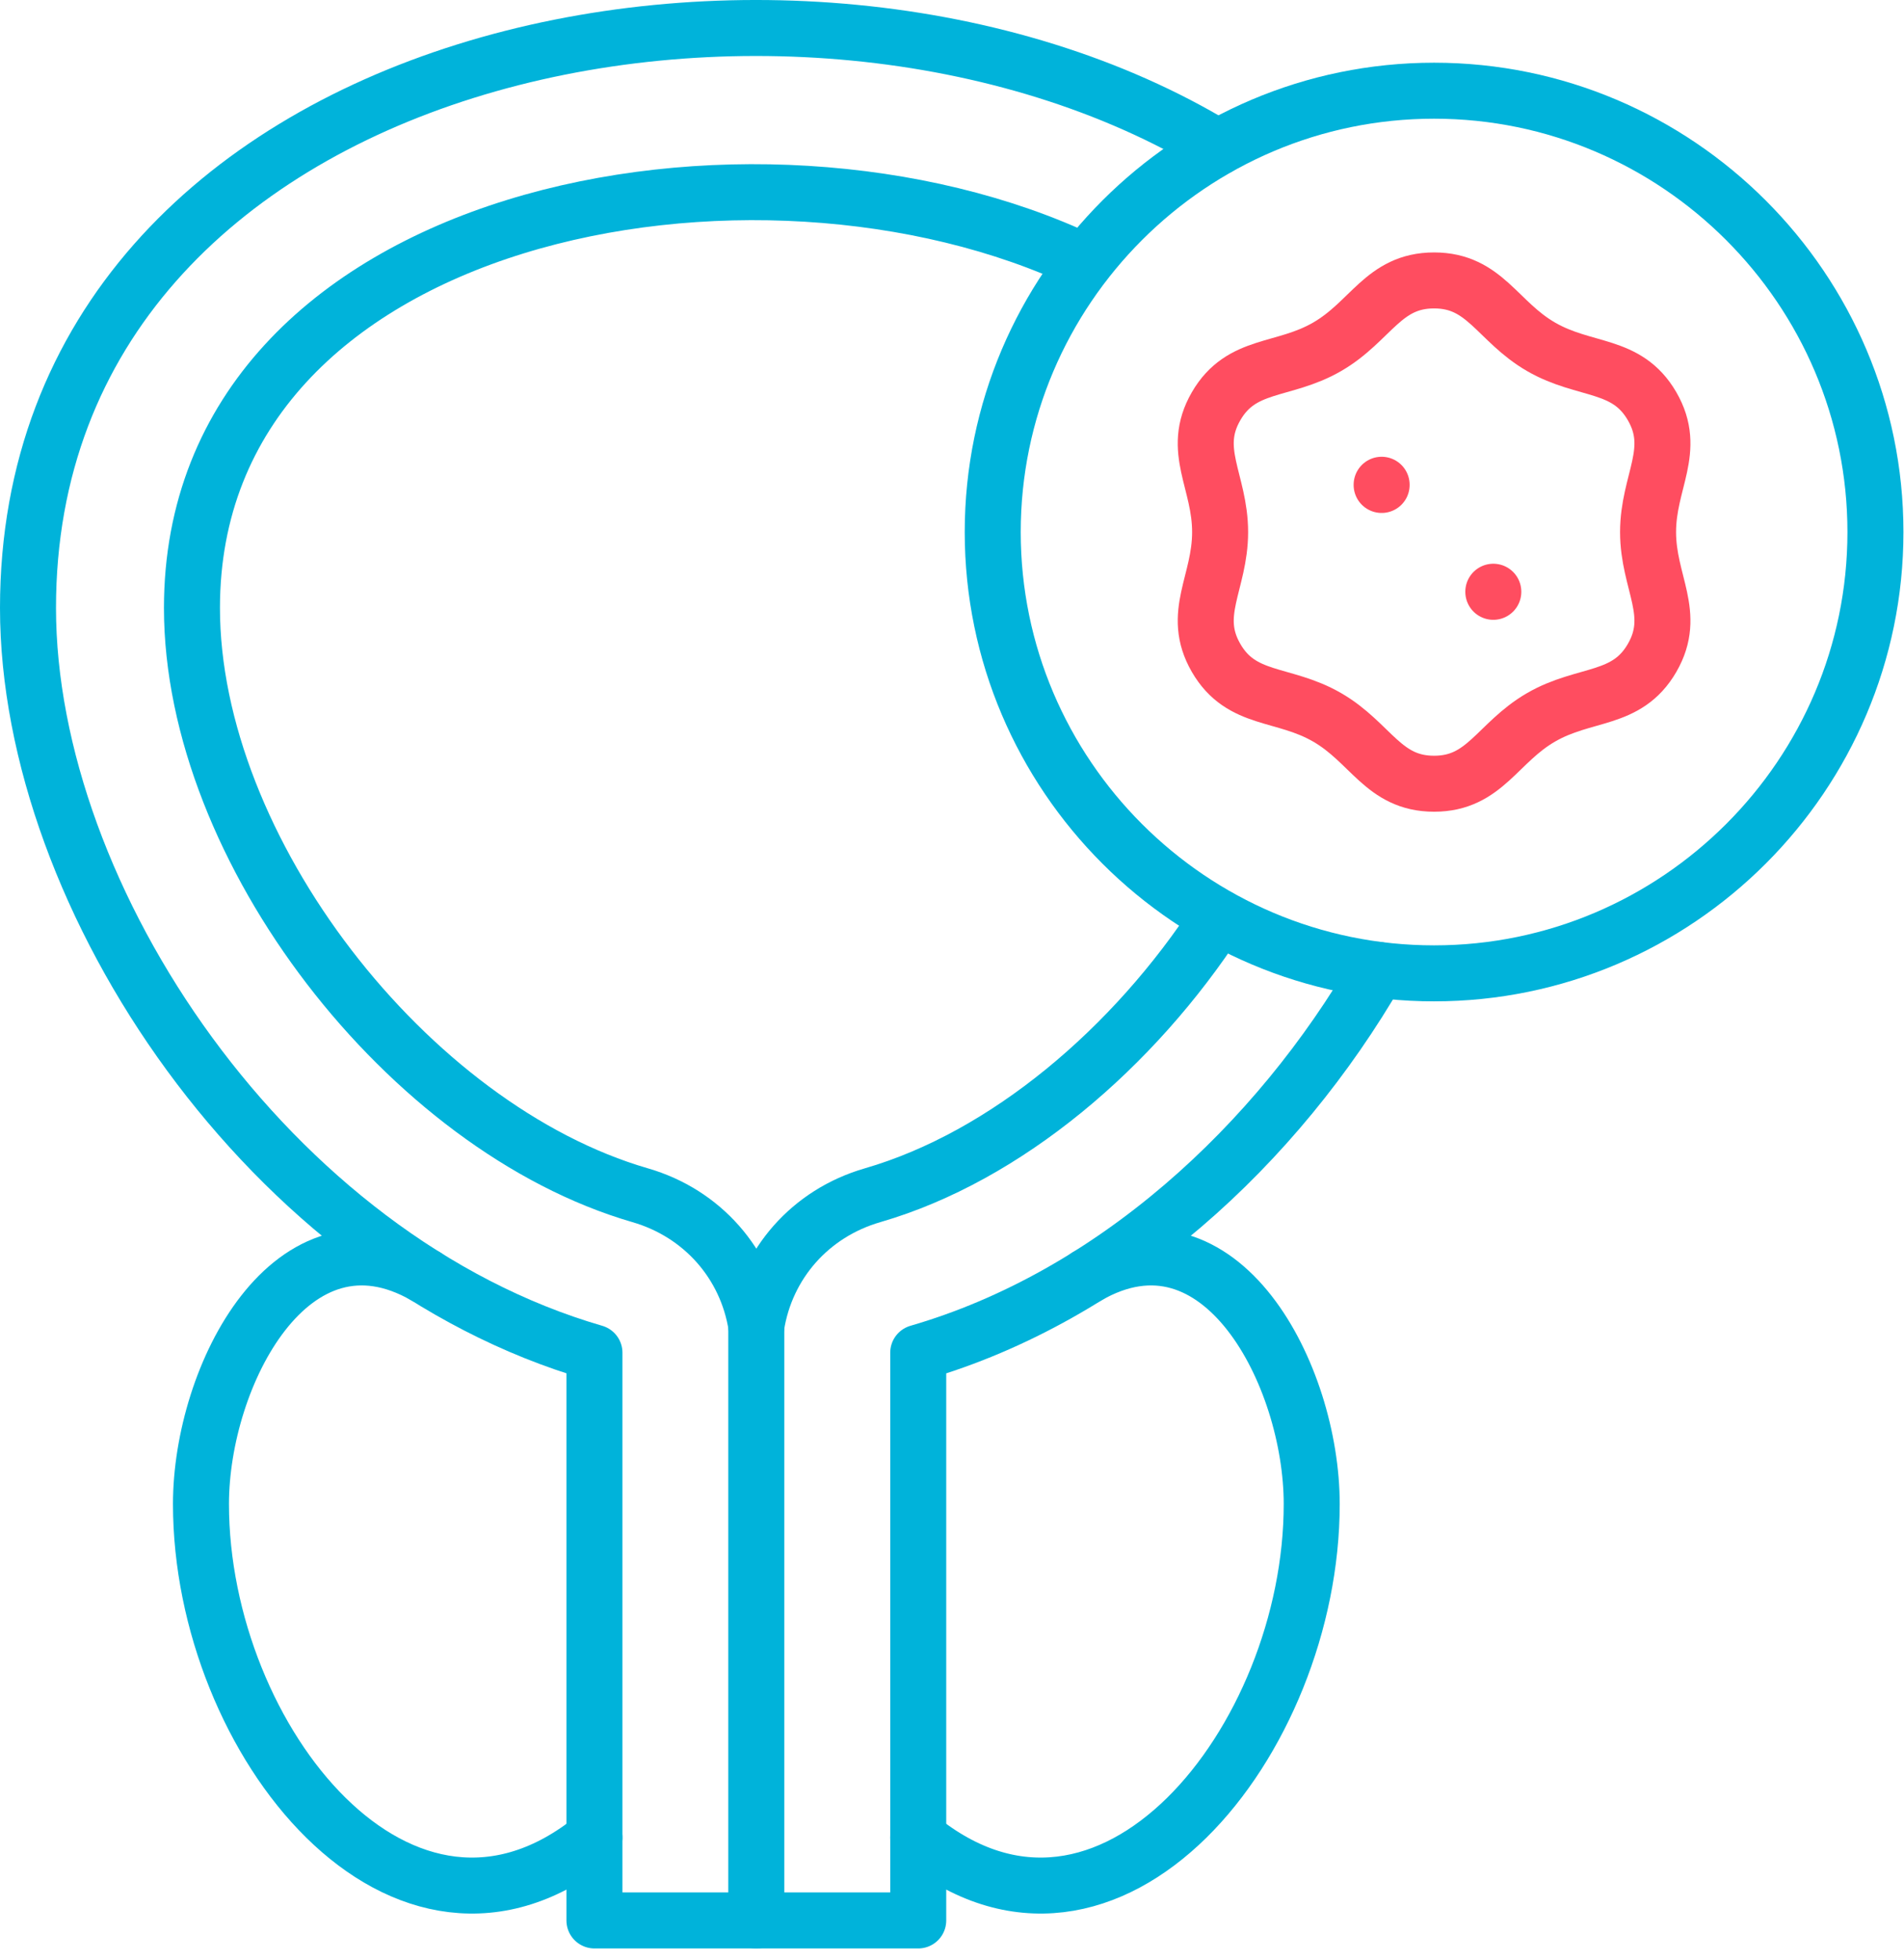
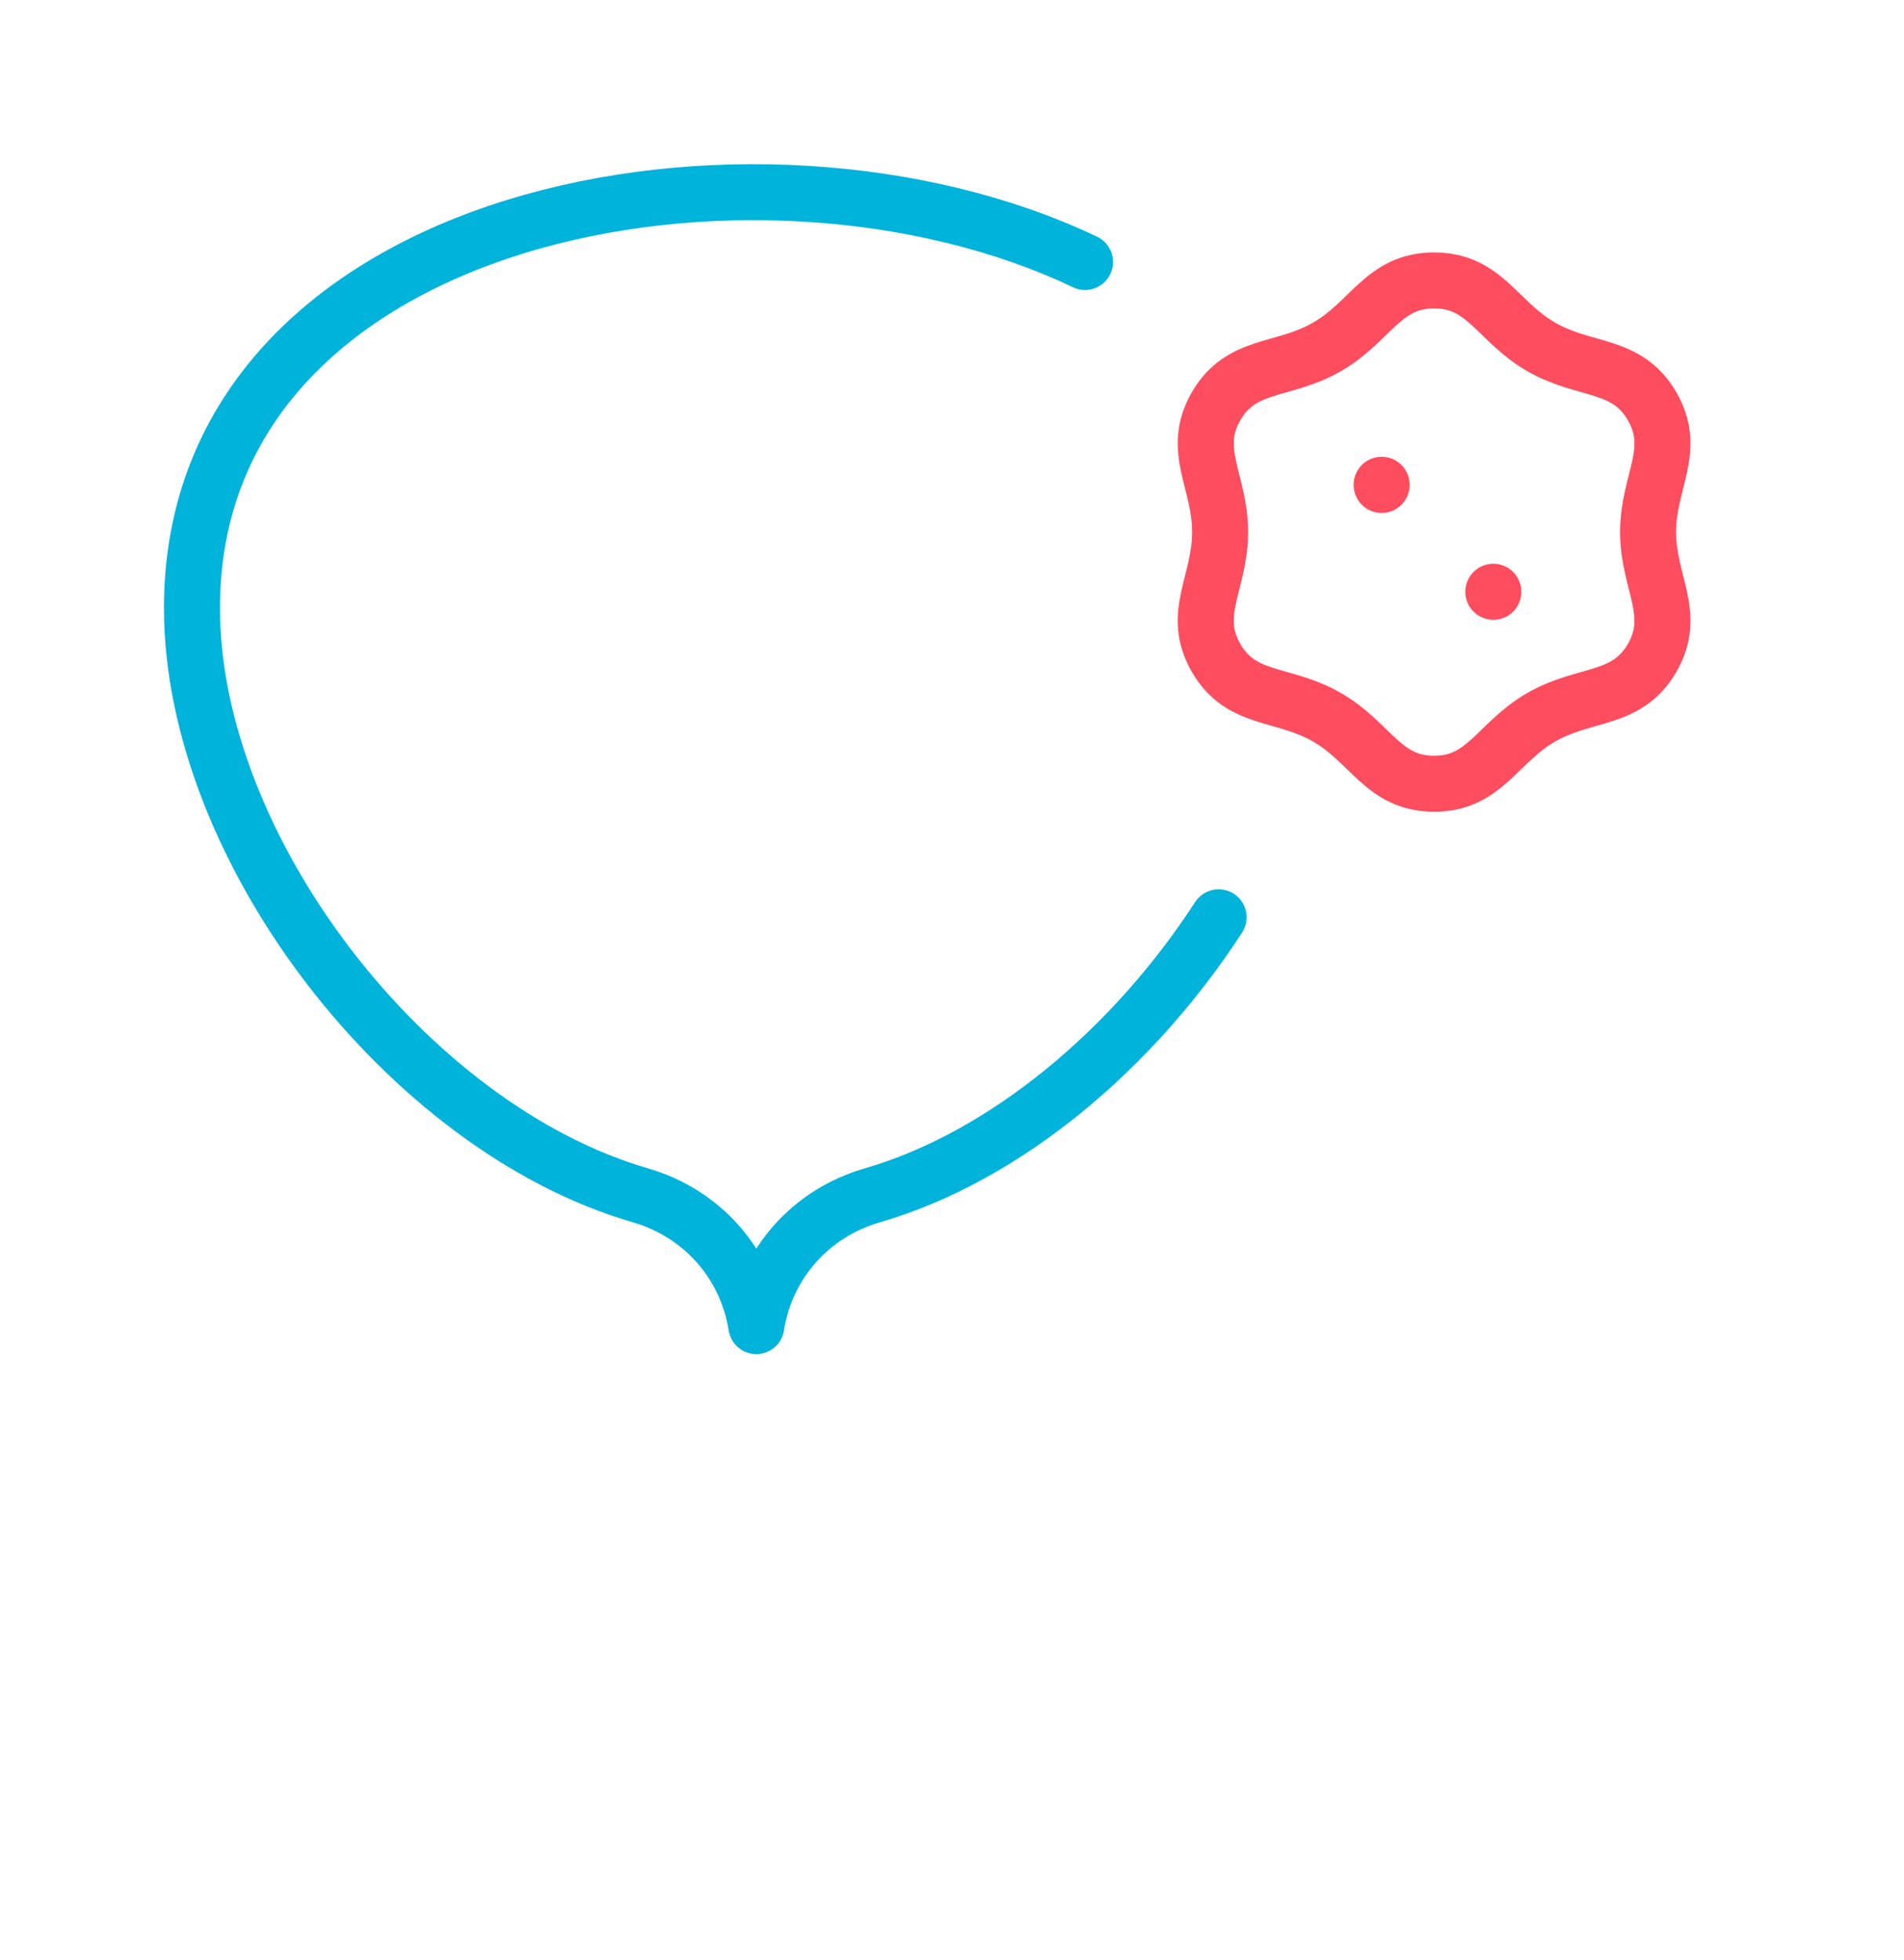
<svg xmlns="http://www.w3.org/2000/svg" width="136" height="140" viewBox="0 0 136 140" fill="none">
-   <path d="M77.655 91.178C87.19 85.67 93.694 98.274 93.694 107.451C93.694 124.339 79.244 142.403 65.588 131.28M54.021 94.738V137.2M30.395 91.178C20.852 85.67 14.355 98.274 14.355 107.451C14.355 124.339 28.806 142.403 42.461 131.28M102.434 69.538C119.798 69.538 133.96 55.376 133.96 38.013C133.96 20.649 119.798 6.48 102.434 6.48C85.071 6.48 70.909 20.649 70.909 38.013C70.909 55.376 85.071 69.538 102.434 69.538Z" stroke="#00B3DA" stroke-width="4" stroke-miterlimit="10" stroke-linecap="round" stroke-linejoin="round" />
  <path d="M77.501 18.717C53.976 7.492 13.711 14.994 13.711 43.434C13.711 60.657 29.15 80.584 45.727 85.39C50.183 86.683 53.322 90.297 54.023 94.737C54.724 90.297 57.863 86.683 62.327 85.39C71.846 82.632 80.983 74.881 87.044 65.534" stroke="#00B3DA" stroke-width="4" stroke-miterlimit="10" stroke-linecap="round" stroke-linejoin="round" />
-   <path d="M98.422 69.288C91.209 81.783 79.454 92.619 65.588 96.638V137.2H42.46V96.638C19.293 89.916 2 64.194 2 43.434C2 3.278 56.949 -7.69 86.979 10.53" stroke="#00B3DA" stroke-width="4" stroke-miterlimit="10" stroke-linecap="round" stroke-linejoin="round" />
  <path d="M98.688 34.647V34.632M106.665 42.281V42.274M102.435 20.034C106.065 20.034 106.938 22.963 110.077 24.778C113.216 26.593 116.192 25.884 118.007 29.023C119.822 32.162 117.719 34.383 117.719 38.013C117.719 41.643 119.822 43.863 118.007 47.002C116.192 50.141 113.216 49.432 110.077 51.247C106.938 53.062 106.065 55.991 102.435 55.991C98.805 55.991 97.933 53.062 94.793 51.247C91.654 49.432 88.678 50.141 86.863 47.002C85.048 43.863 87.151 41.643 87.151 38.013C87.151 34.383 85.048 32.162 86.863 29.023C88.678 25.884 91.654 26.593 94.793 24.778C97.933 22.963 98.805 20.034 102.435 20.034Z" stroke="#FF4D60" stroke-width="4" stroke-miterlimit="10" stroke-linecap="round" stroke-linejoin="round" />
</svg>